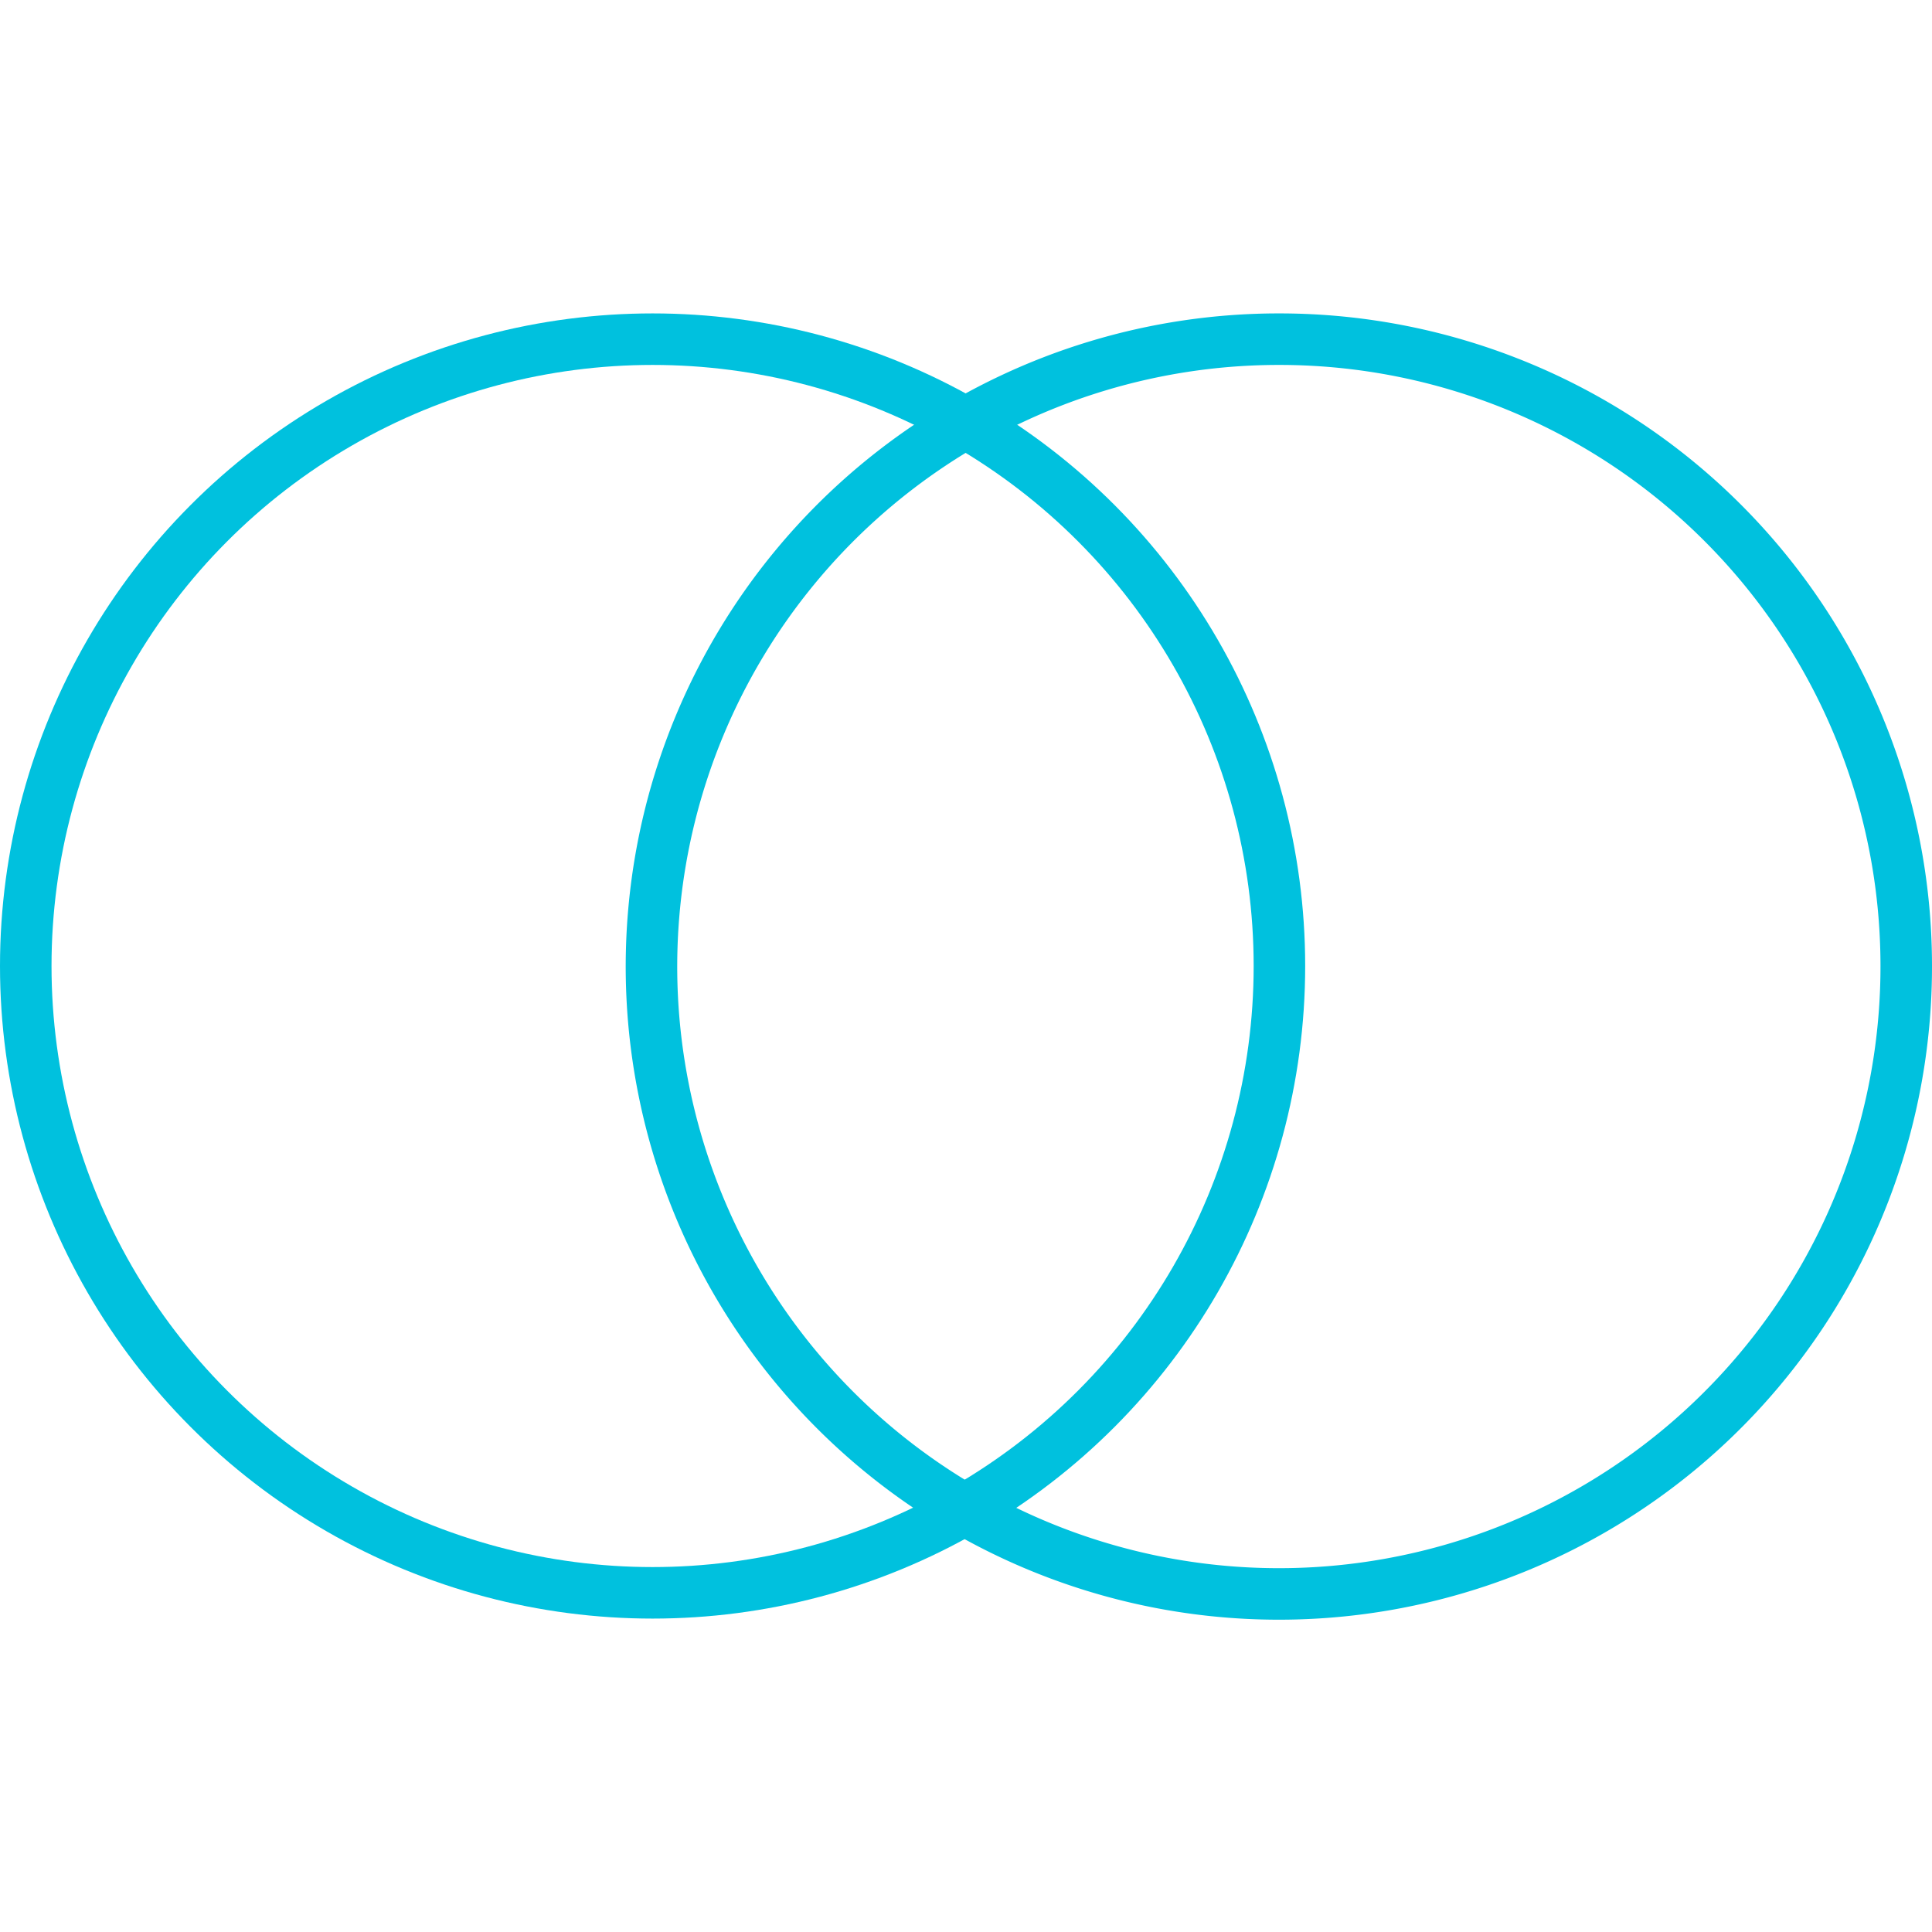
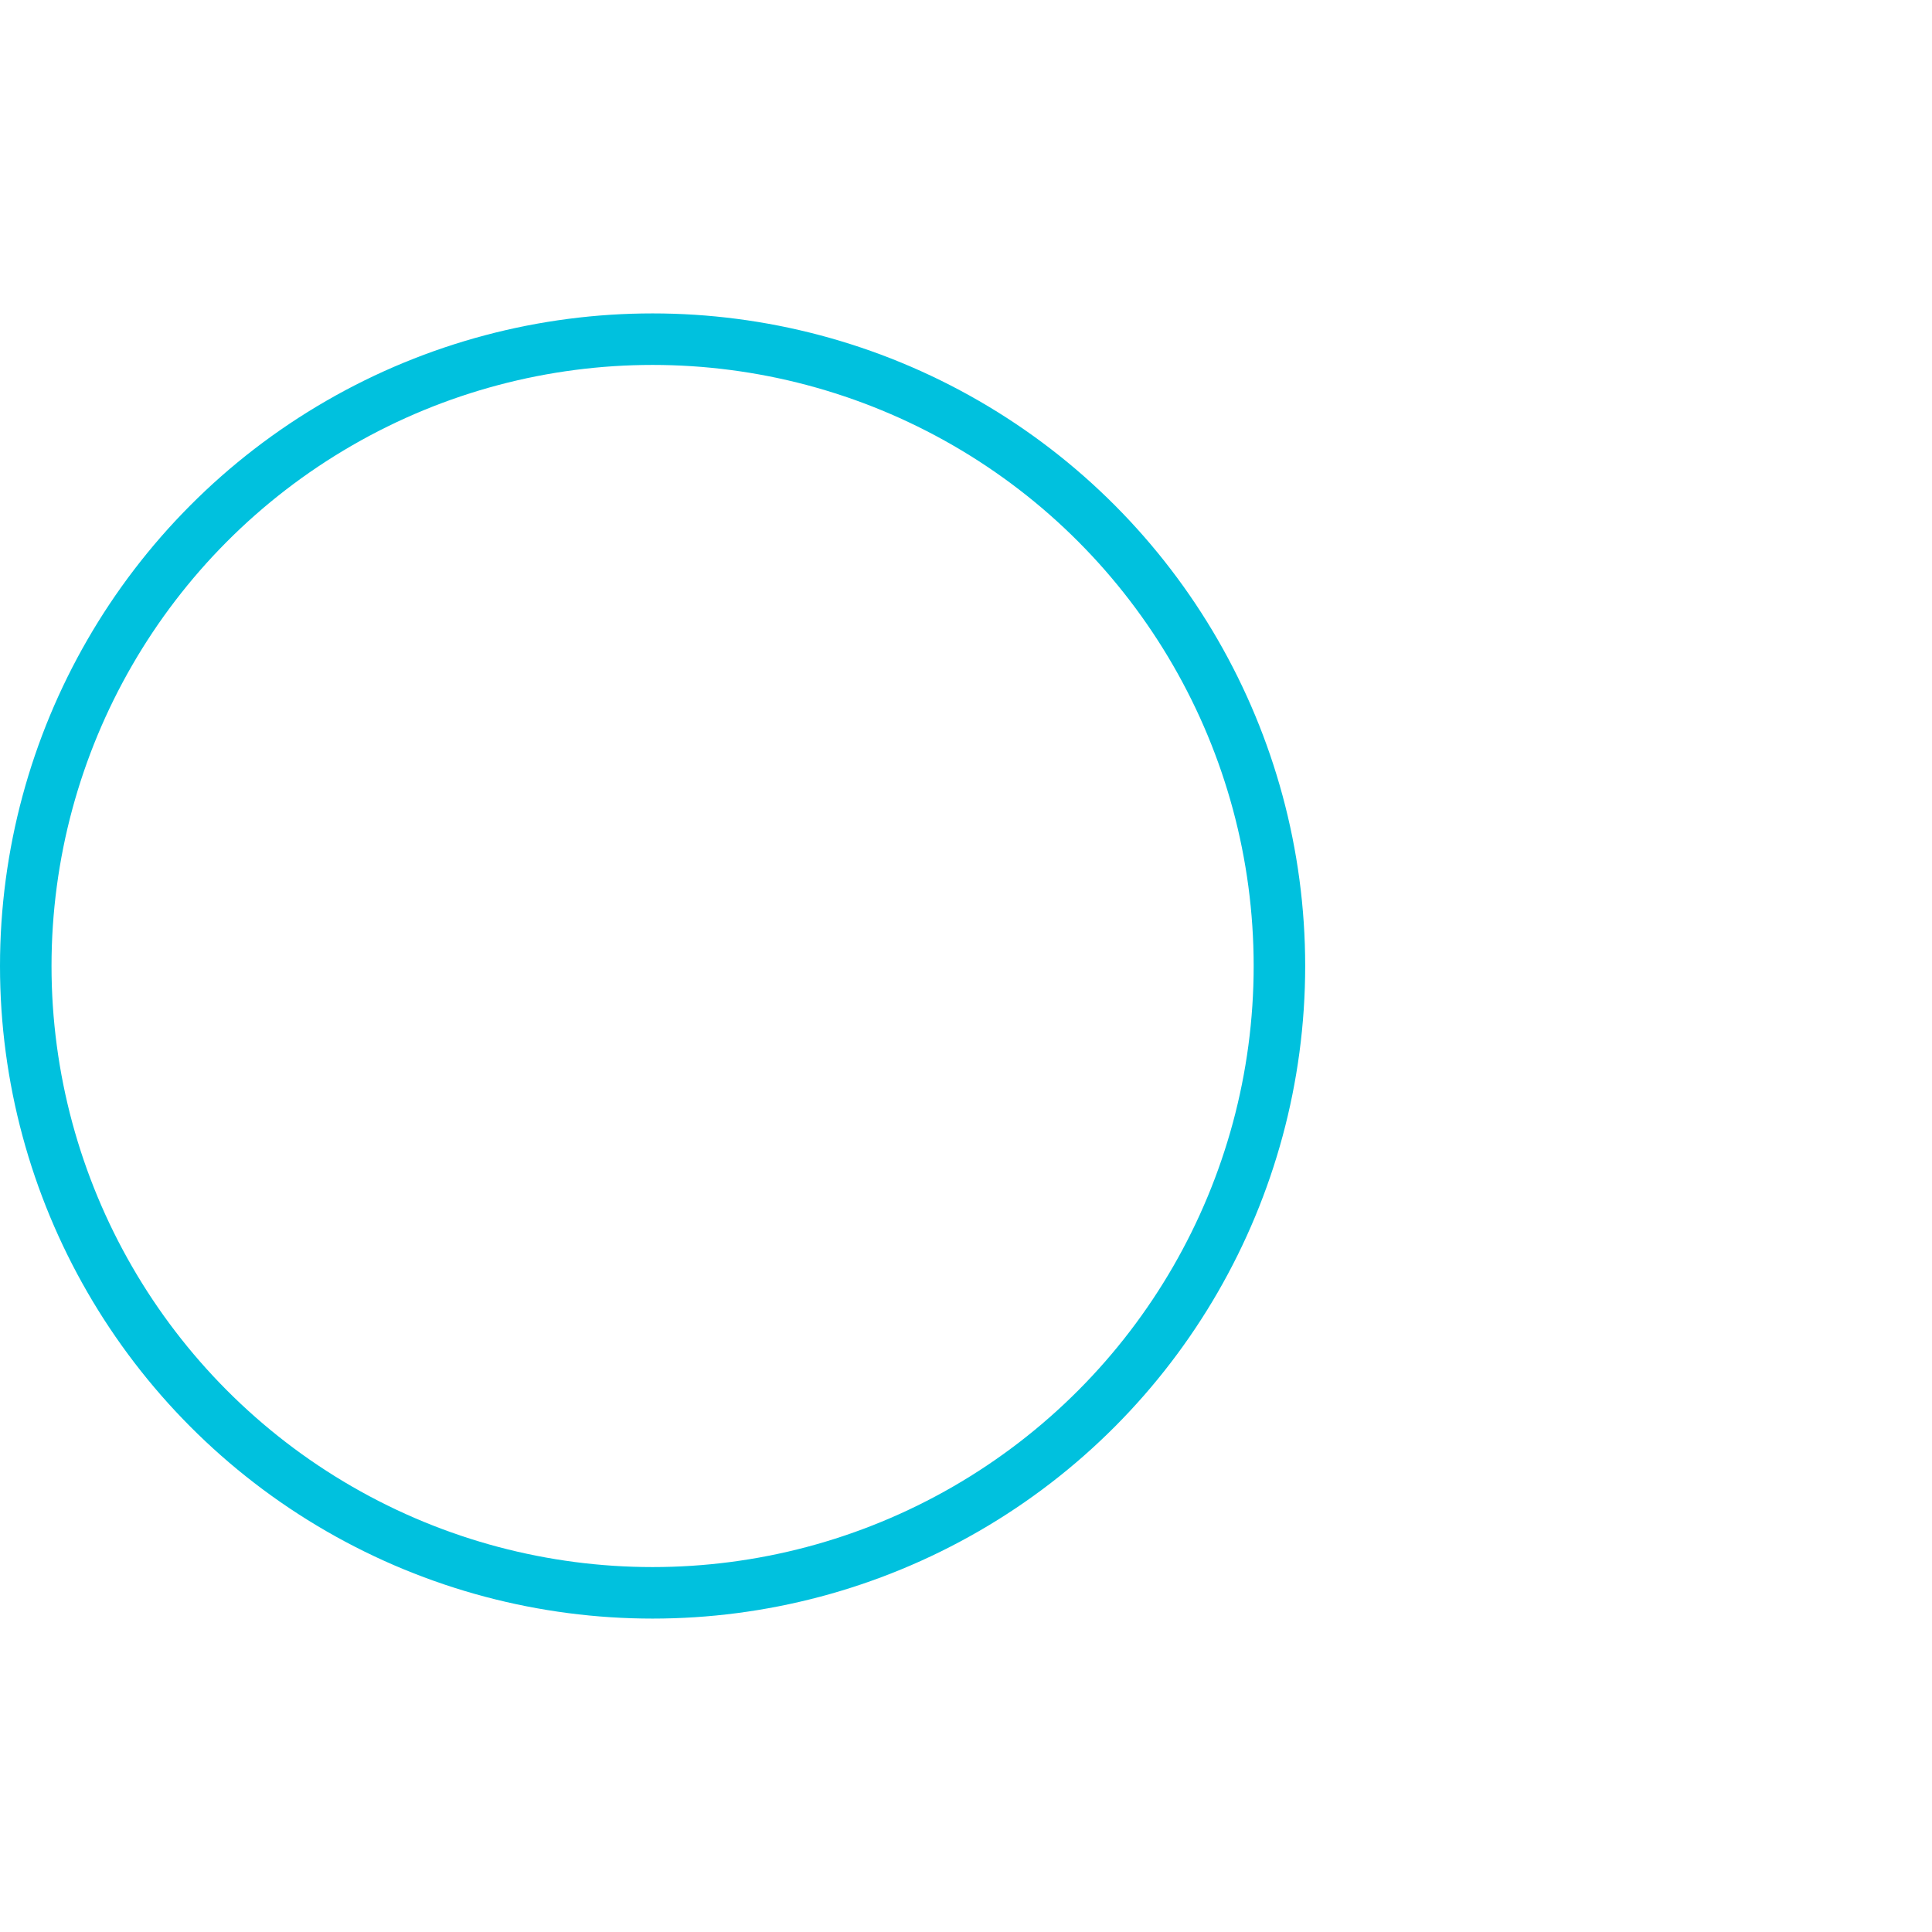
<svg xmlns="http://www.w3.org/2000/svg" id="Layer_1" data-name="Layer 1" width="150" height="150" viewBox="0 0 150 150">
  <defs>
    <style>.cls-1{fill:none;stroke:#00c1de;stroke-miterlimit:10;stroke-width:4px;}</style>
  </defs>
  <title>Solutions icons</title>
  <circle class="cls-1" cx="50.667" cy="75" r="48.667" />
-   <path class="cls-1" d="M148,75A48.71,48.71,0,1,1,99.333,26.333,48.667,48.667,0,0,1,148,75Z" />
</svg>